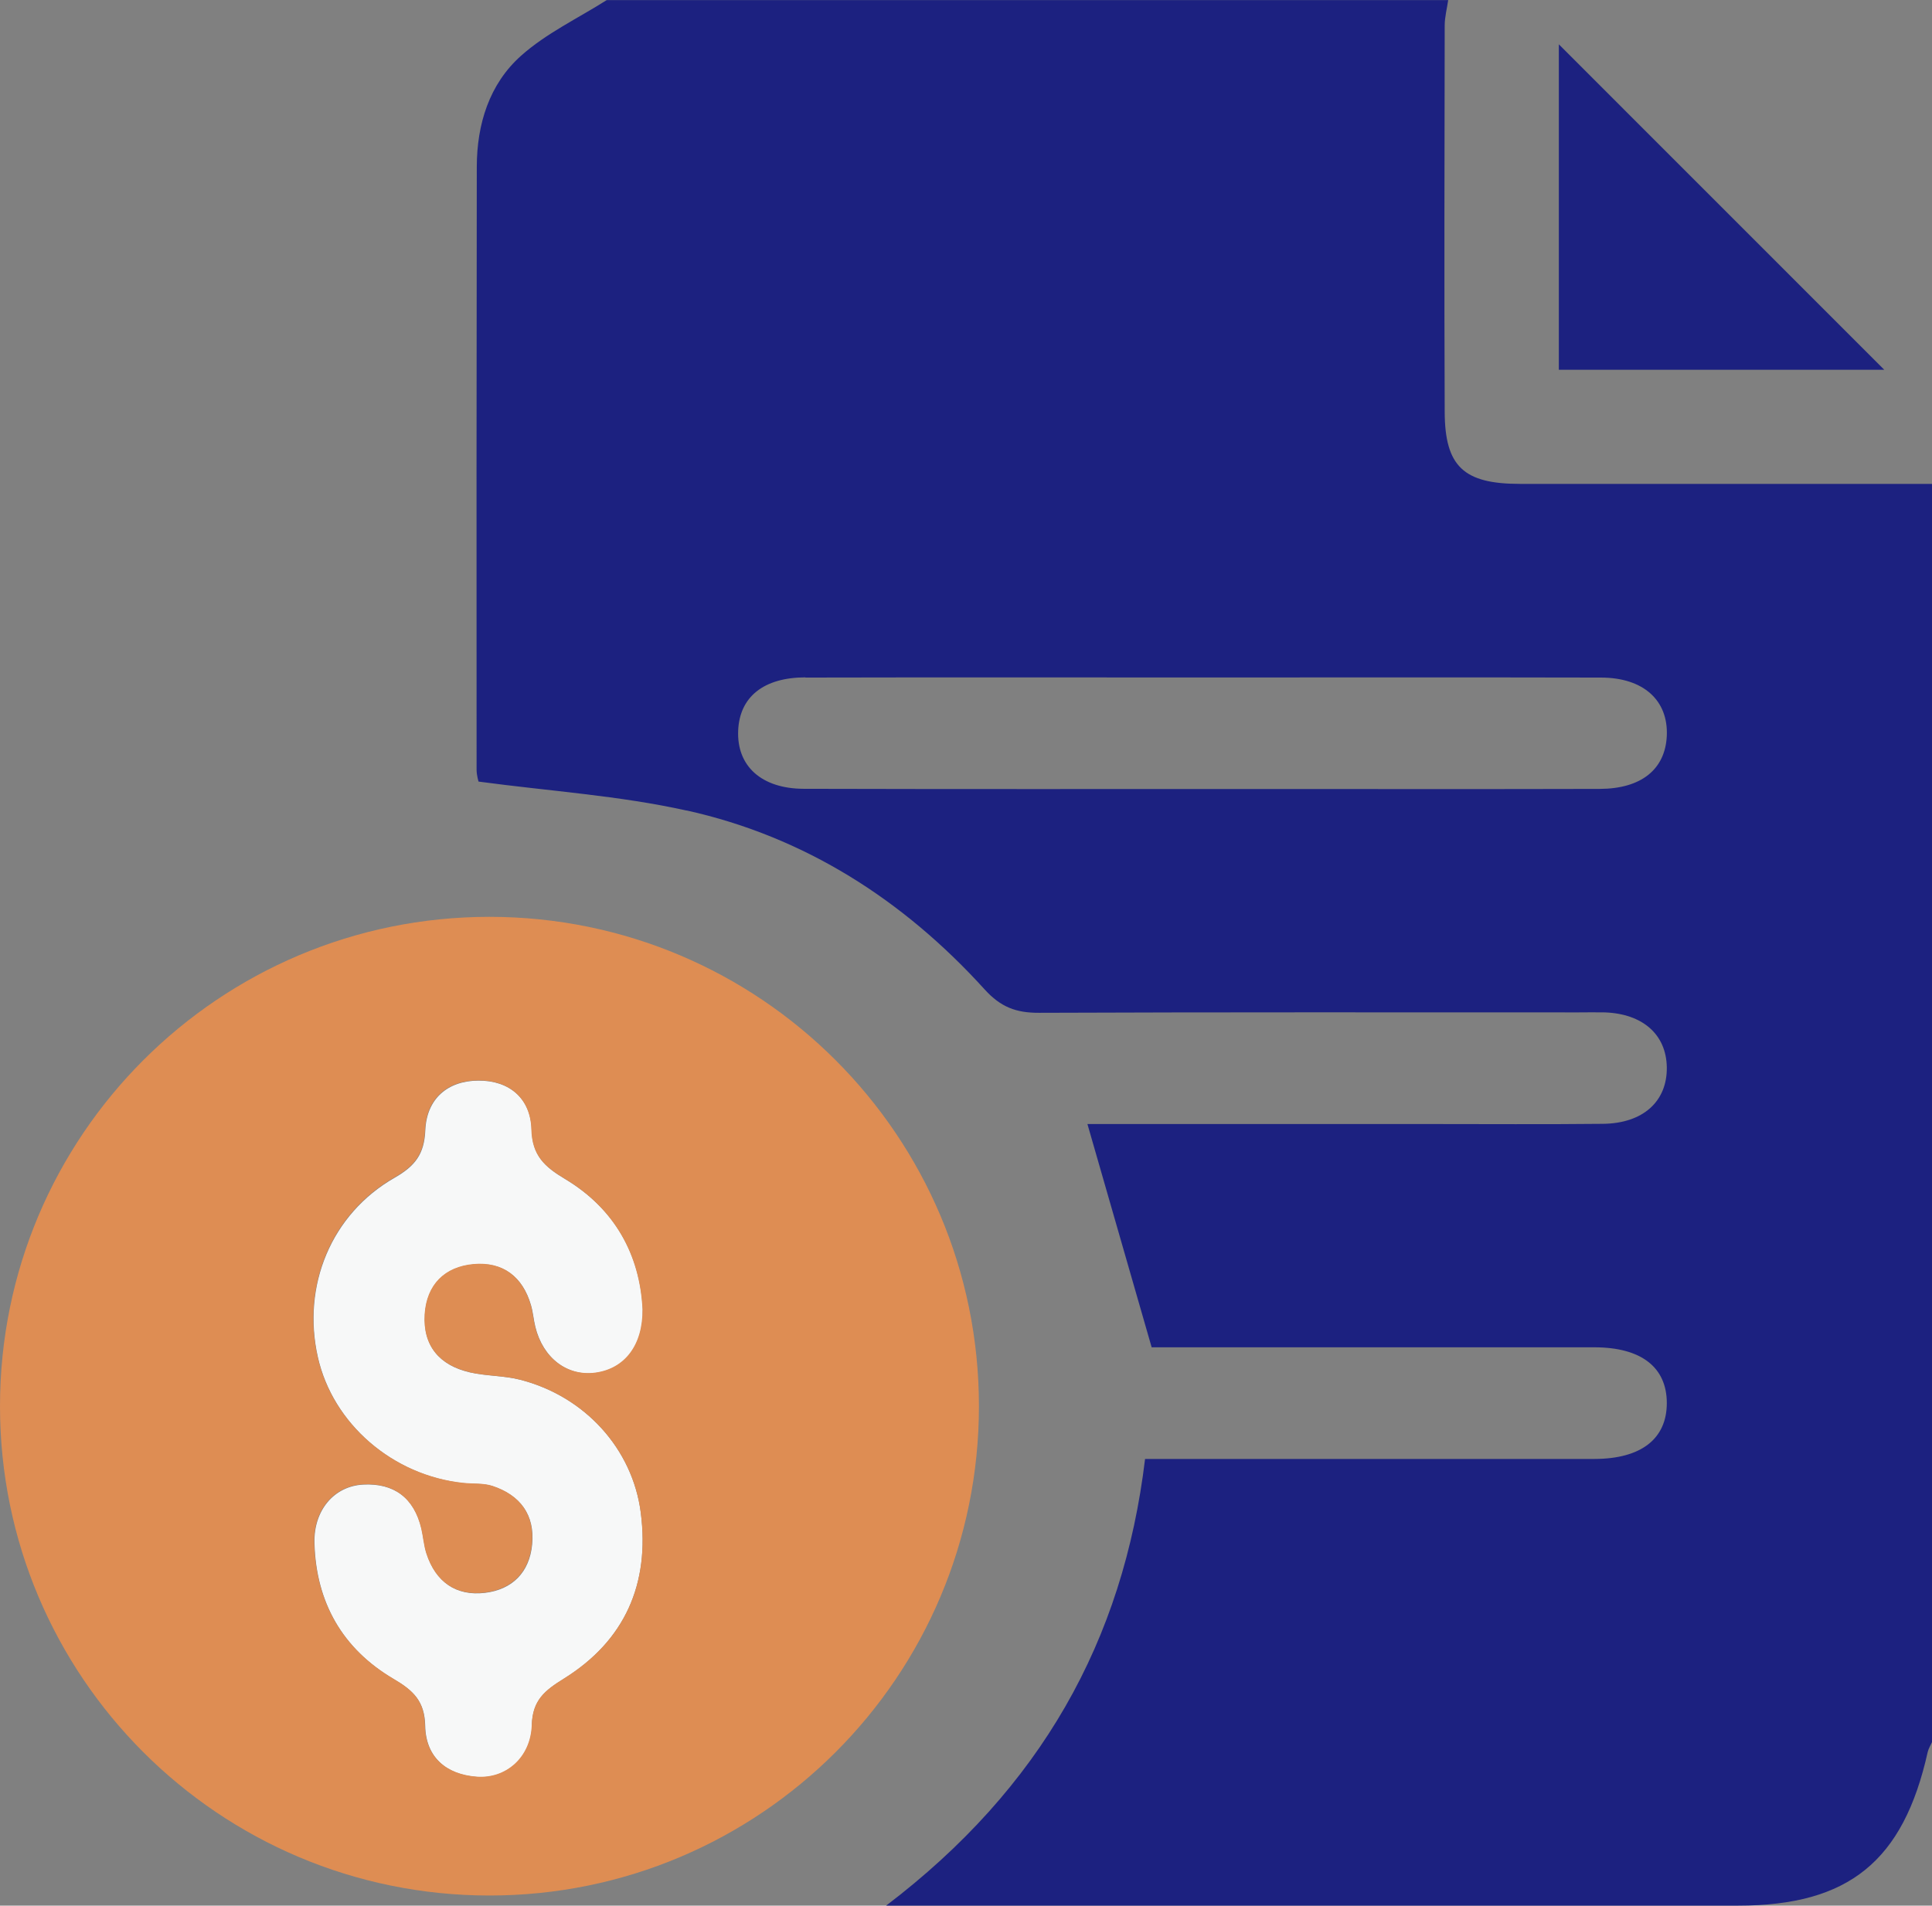
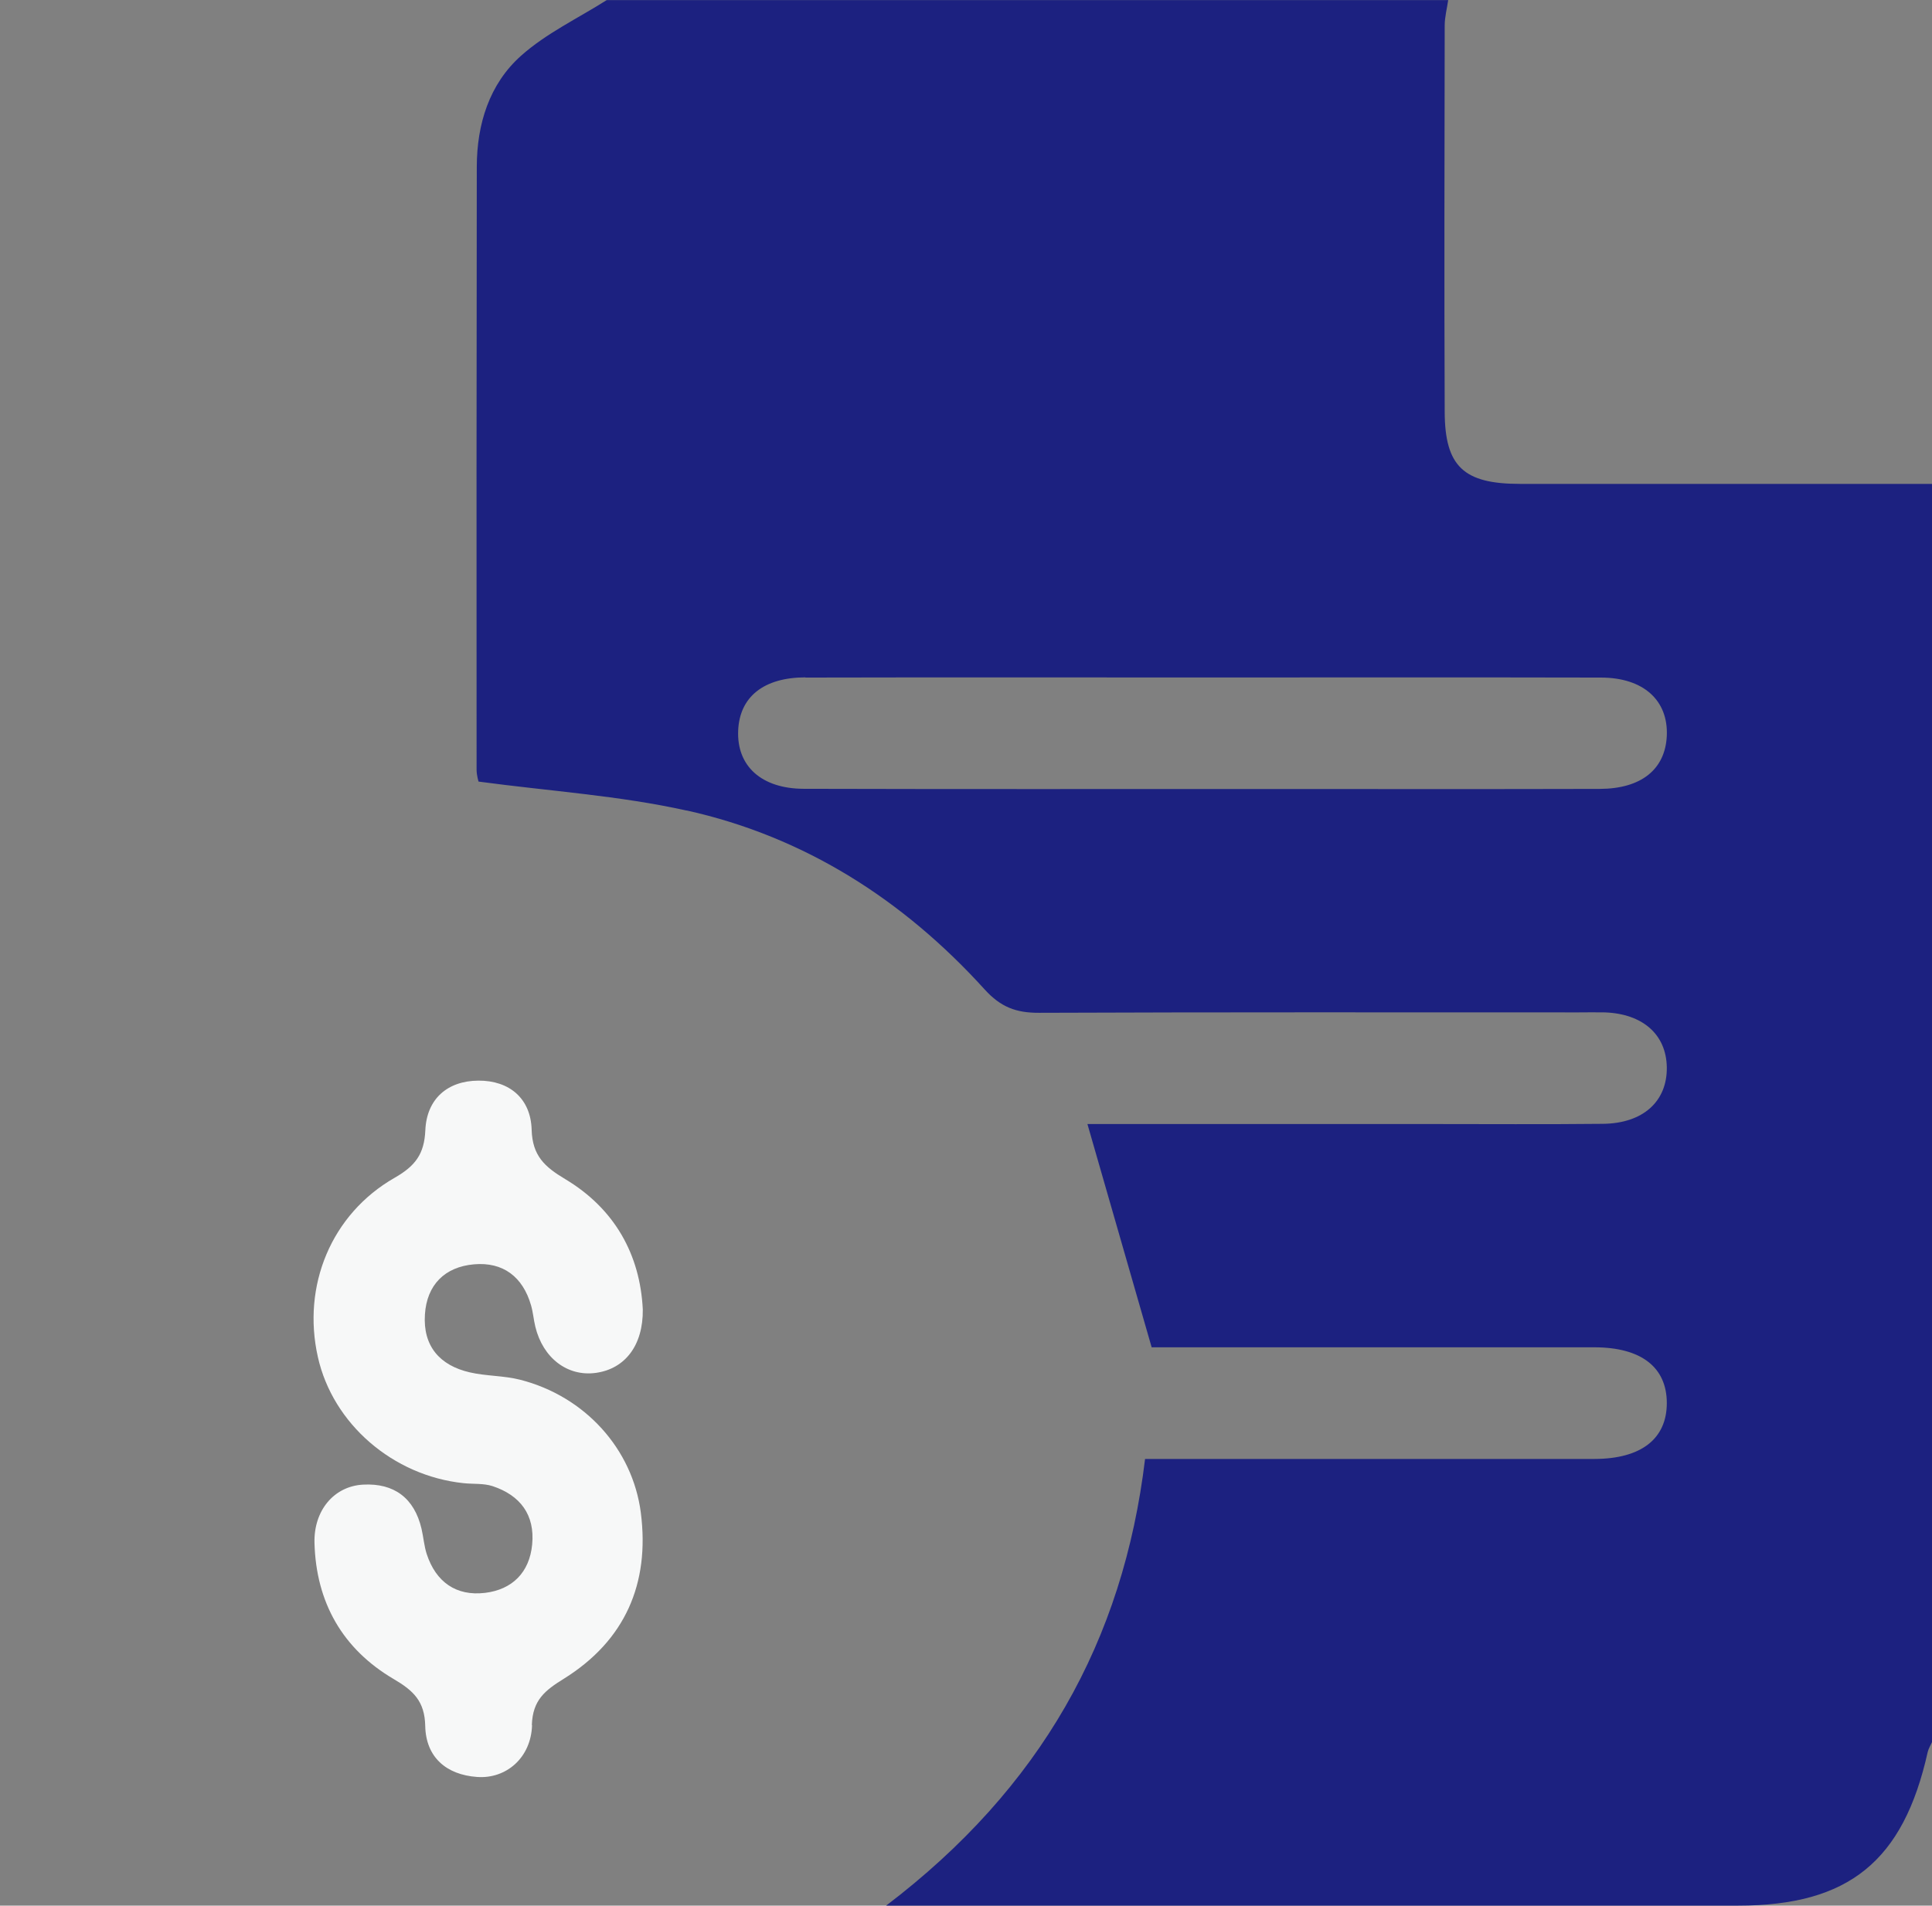
<svg xmlns="http://www.w3.org/2000/svg" id="Layer_2" viewBox="0 0 187.37 184.86">
  <rect x="0" y="0" width="187.37" height="184.86" fill="#808080" stroke="none" />
  <defs>
    <style>.cls-1{fill:#f7f8f8;}.cls-2{fill:#de8d53;}.cls-3{fill:#1c2180;}</style>
  </defs>
  <g id="Layer_2-2">
    <g>
      <path class="cls-3" d="m66.59,78.62c11.47,2.55,21.04,8.69,28.91,17.37,1.55,1.71,3.06,2.27,5.26,2.26,17.45-.07,34.9-.04,52.34-.04.84,0,1.69-.02,2.53,0,3.69.13,5.97,2.15,6.02,5.32.05,3.3-2.29,5.45-6.2,5.49-5.65.06-11.31.02-16.97.02h-33.02c2.06,7.15,4.06,14.14,6.23,21.66h3.23c13.24,0,26.47,0,39.71,0,4.54,0,7.02,1.94,7.02,5.41,0,3.46-2.48,5.41-7.01,5.42-14.43.01-28.85,0-43.59,0-2.12,17.67-10.13,31.93-25.11,43.33h4.66c25.99,0,51.98,0,77.97,0,10.72,0,16.02-4.31,18.38-14.89.08-.35.28-.66.43-.99V46.94c-13.33,0-26.66,0-39.99,0-5.44,0-7.26-1.7-7.28-6.98-.05-12.49-.02-24.99,0-37.48,0-.82.22-1.64.34-2.47H58.84c-2.79,1.77-5.87,3.22-8.31,5.4-3.08,2.75-4.28,6.63-4.29,10.76-.03,19.49-.03,38.99-.02,58.48,0,.58.19,1.16.19,1.17,6.92.93,13.66,1.36,20.17,2.81Zm11.51-12.89c12.86-.03,25.72-.01,38.59-.01s25.72-.02,38.59.01c4.12.01,6.52,2.22,6.37,5.65-.15,3.25-2.47,5.14-6.52,5.15-11.06.03-22.12.01-33.18.01-14.66,0-29.33.02-43.99-.02-4.13-.01-6.52-2.22-6.37-5.66.14-3.25,2.46-5.14,6.52-5.15Z" />
-       <path class="cls-3" d="m151.18,4.3v31.57h31.56c-10.51-10.51-21.02-21.02-31.56-31.57Z" />
      <path class="cls-1" d="m51.58,167.34c.08-2.43,1.28-3.36,3.12-4.5,5.91-3.69,8.33-9.2,7.45-16.09-.8-6.19-5.41-11.29-11.69-12.9-1.59-.41-3.3-.35-4.9-.72-2.92-.67-4.55-2.56-4.35-5.61.18-2.88,1.93-4.62,4.75-4.87,2.82-.25,4.74,1.2,5.54,3.97.2.68.25,1.4.42,2.09.74,3.04,3.12,4.85,5.87,4.47,2.82-.39,4.59-2.66,4.55-6.15-.26-5.32-2.72-9.77-7.53-12.65-1.99-1.19-3.18-2.26-3.25-4.8-.09-3.02-2.16-4.77-5.17-4.75-3.01.02-5.01,1.79-5.14,4.81-.1,2.32-.98,3.47-2.97,4.61-6.16,3.52-9.01,10.49-7.45,17.4,1.45,6.47,7.27,11.51,14.13,12.23.94.1,1.94,0,2.82.29,2.68.89,4.11,2.79,3.83,5.66-.26,2.72-1.94,4.37-4.56,4.69-2.81.34-4.78-1.05-5.67-3.78-.25-.78-.31-1.63-.5-2.44-.7-2.98-2.66-4.44-5.66-4.28-2.84.15-4.8,2.52-4.72,5.65.15,5.78,2.73,10.3,7.68,13.21,1.91,1.12,3.01,2.15,3.06,4.55.06,3.02,2.03,4.74,5.04,4.95,2.81.2,5.22-1.86,5.32-5.02Z" />
-       <path class="cls-2" d="m47.47,88.94C21.25,88.94,0,110.19,0,136.41s21.25,47.47,47.47,47.47,47.47-21.25,47.47-47.47-21.25-47.47-47.47-47.47Zm-1.92,44.18c1.61.37,3.31.31,4.9.72,6.28,1.62,10.9,6.71,11.69,12.9.89,6.9-1.53,12.41-7.45,16.09-1.84,1.15-3.05,2.07-3.12,4.5-.1,3.16-2.51,5.22-5.32,5.02-3.01-.22-4.98-1.93-5.04-4.95-.04-2.4-1.15-3.43-3.06-4.55-4.95-2.92-7.53-7.43-7.68-13.21-.08-3.13,1.89-5.49,4.72-5.65,3-.16,4.95,1.3,5.66,4.28.19.81.24,1.65.5,2.44.89,2.73,2.85,4.12,5.67,3.78,2.63-.32,4.3-1.97,4.56-4.69.28-2.88-1.15-4.78-3.83-5.66-.88-.29-1.88-.19-2.82-.29-6.87-.72-12.68-5.76-14.13-12.23-1.55-6.91,1.29-13.88,7.45-17.4,1.99-1.14,2.87-2.29,2.97-4.61.13-3.02,2.13-4.79,5.14-4.81,3.01-.02,5.09,1.73,5.17,4.75.07,2.54,1.27,3.61,3.25,4.8,4.8,2.88,7.27,7.33,7.53,12.65.04,3.49-1.73,5.76-4.55,6.15-2.76.38-5.14-1.42-5.87-4.47-.17-.69-.22-1.41-.42-2.09-.8-2.77-2.72-4.22-5.54-3.97-2.81.25-4.56,1.99-4.75,4.87-.19,3.05,1.44,4.94,4.35,5.61Z" />
    </g>
  </g>
</svg>